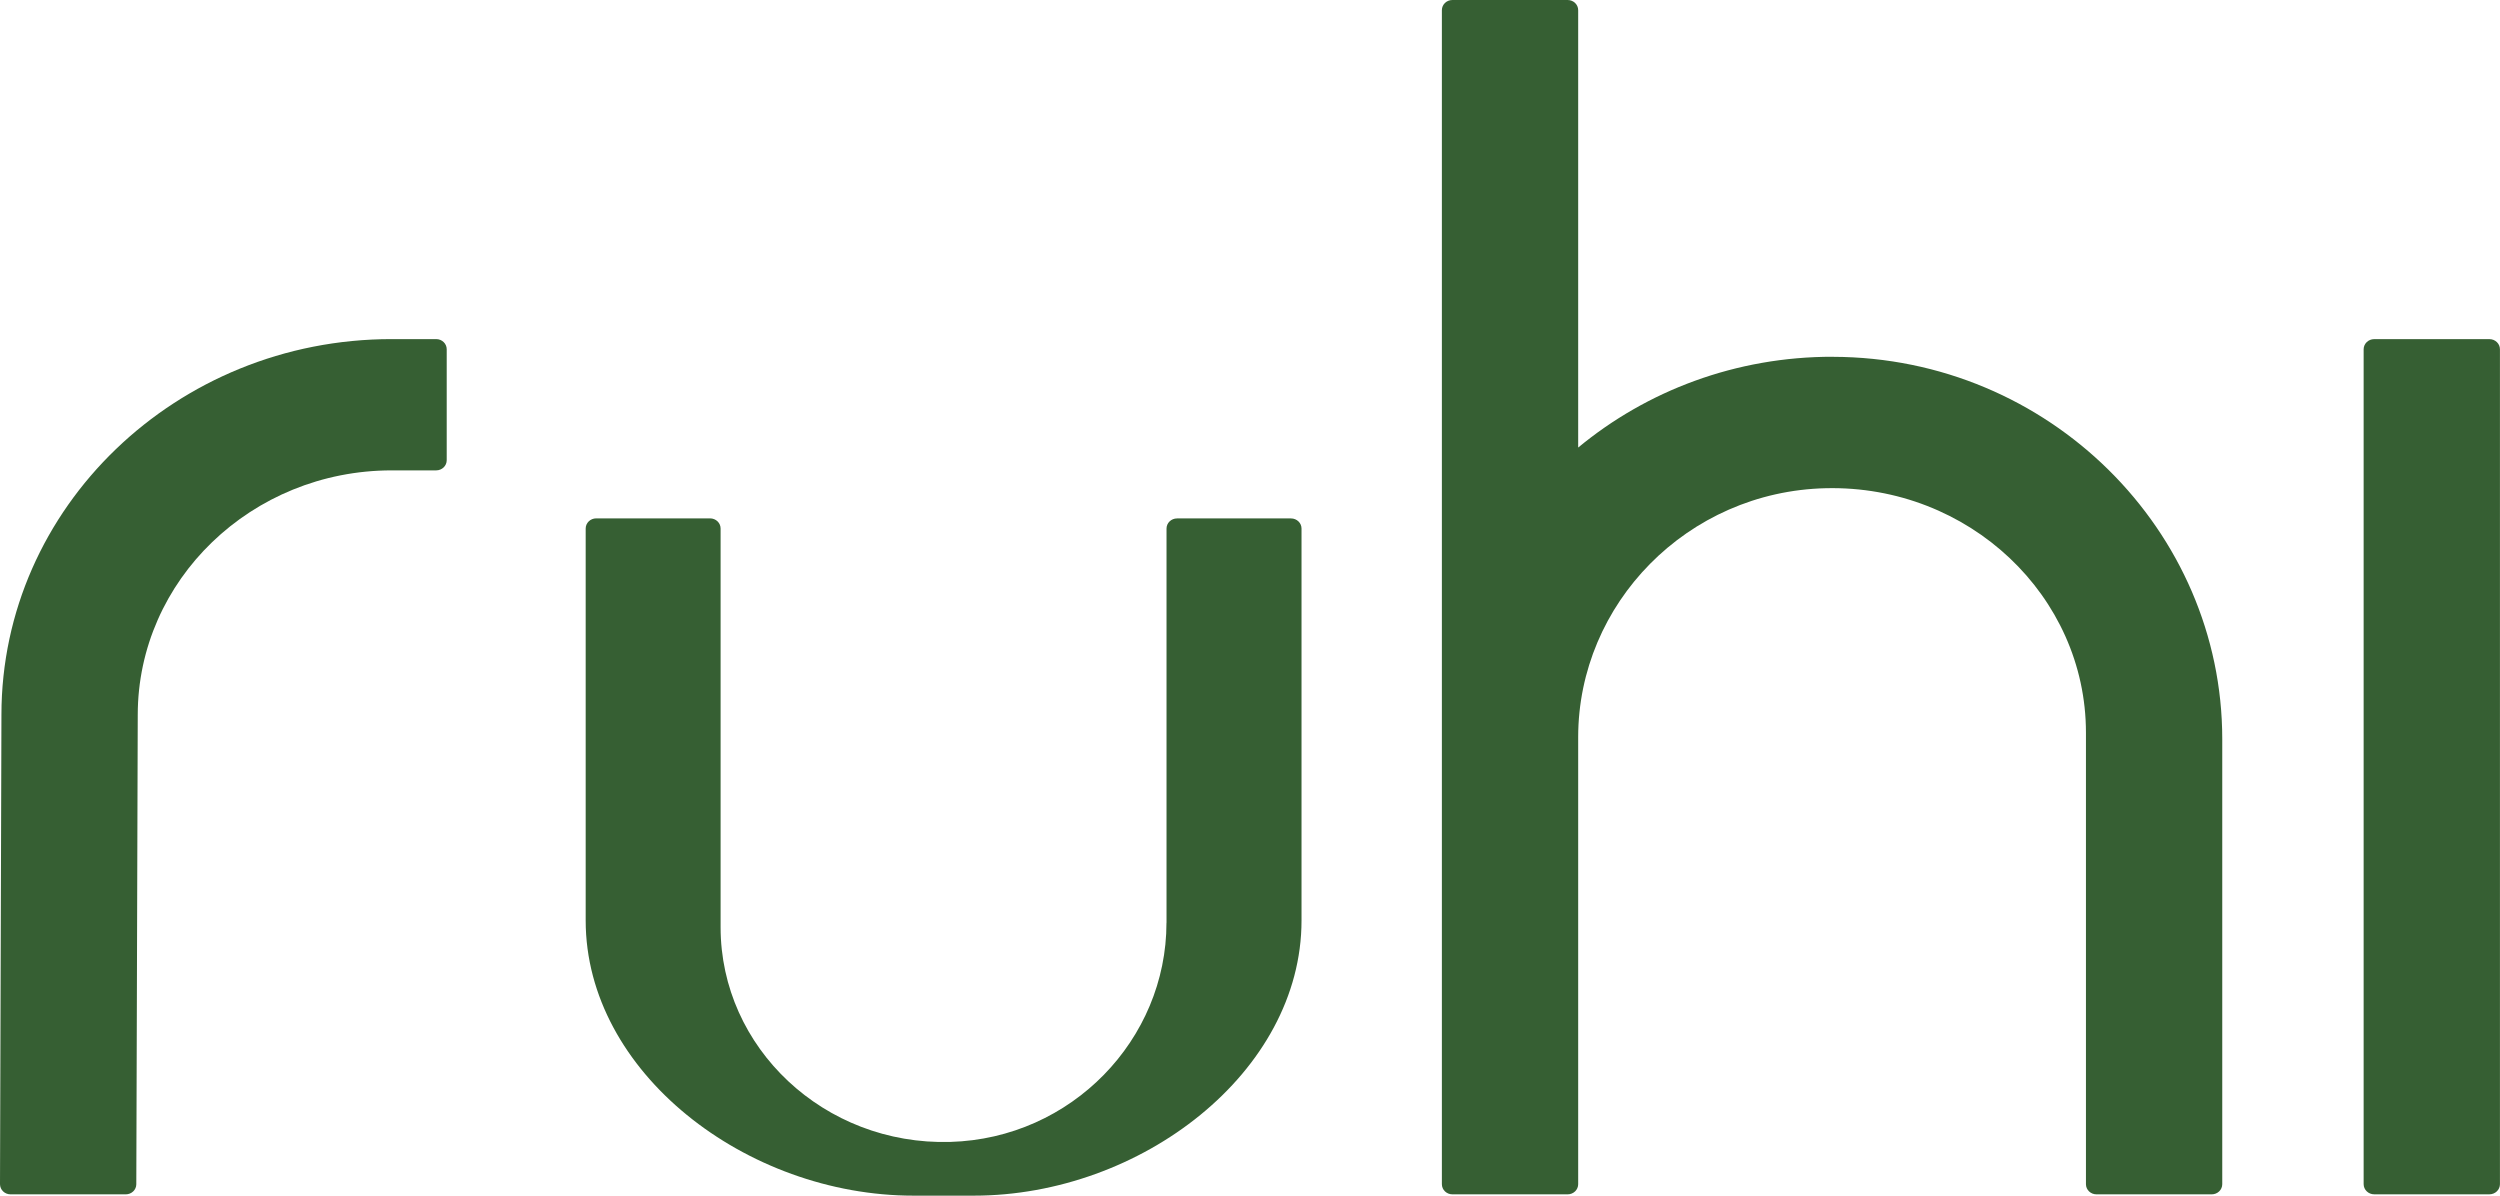
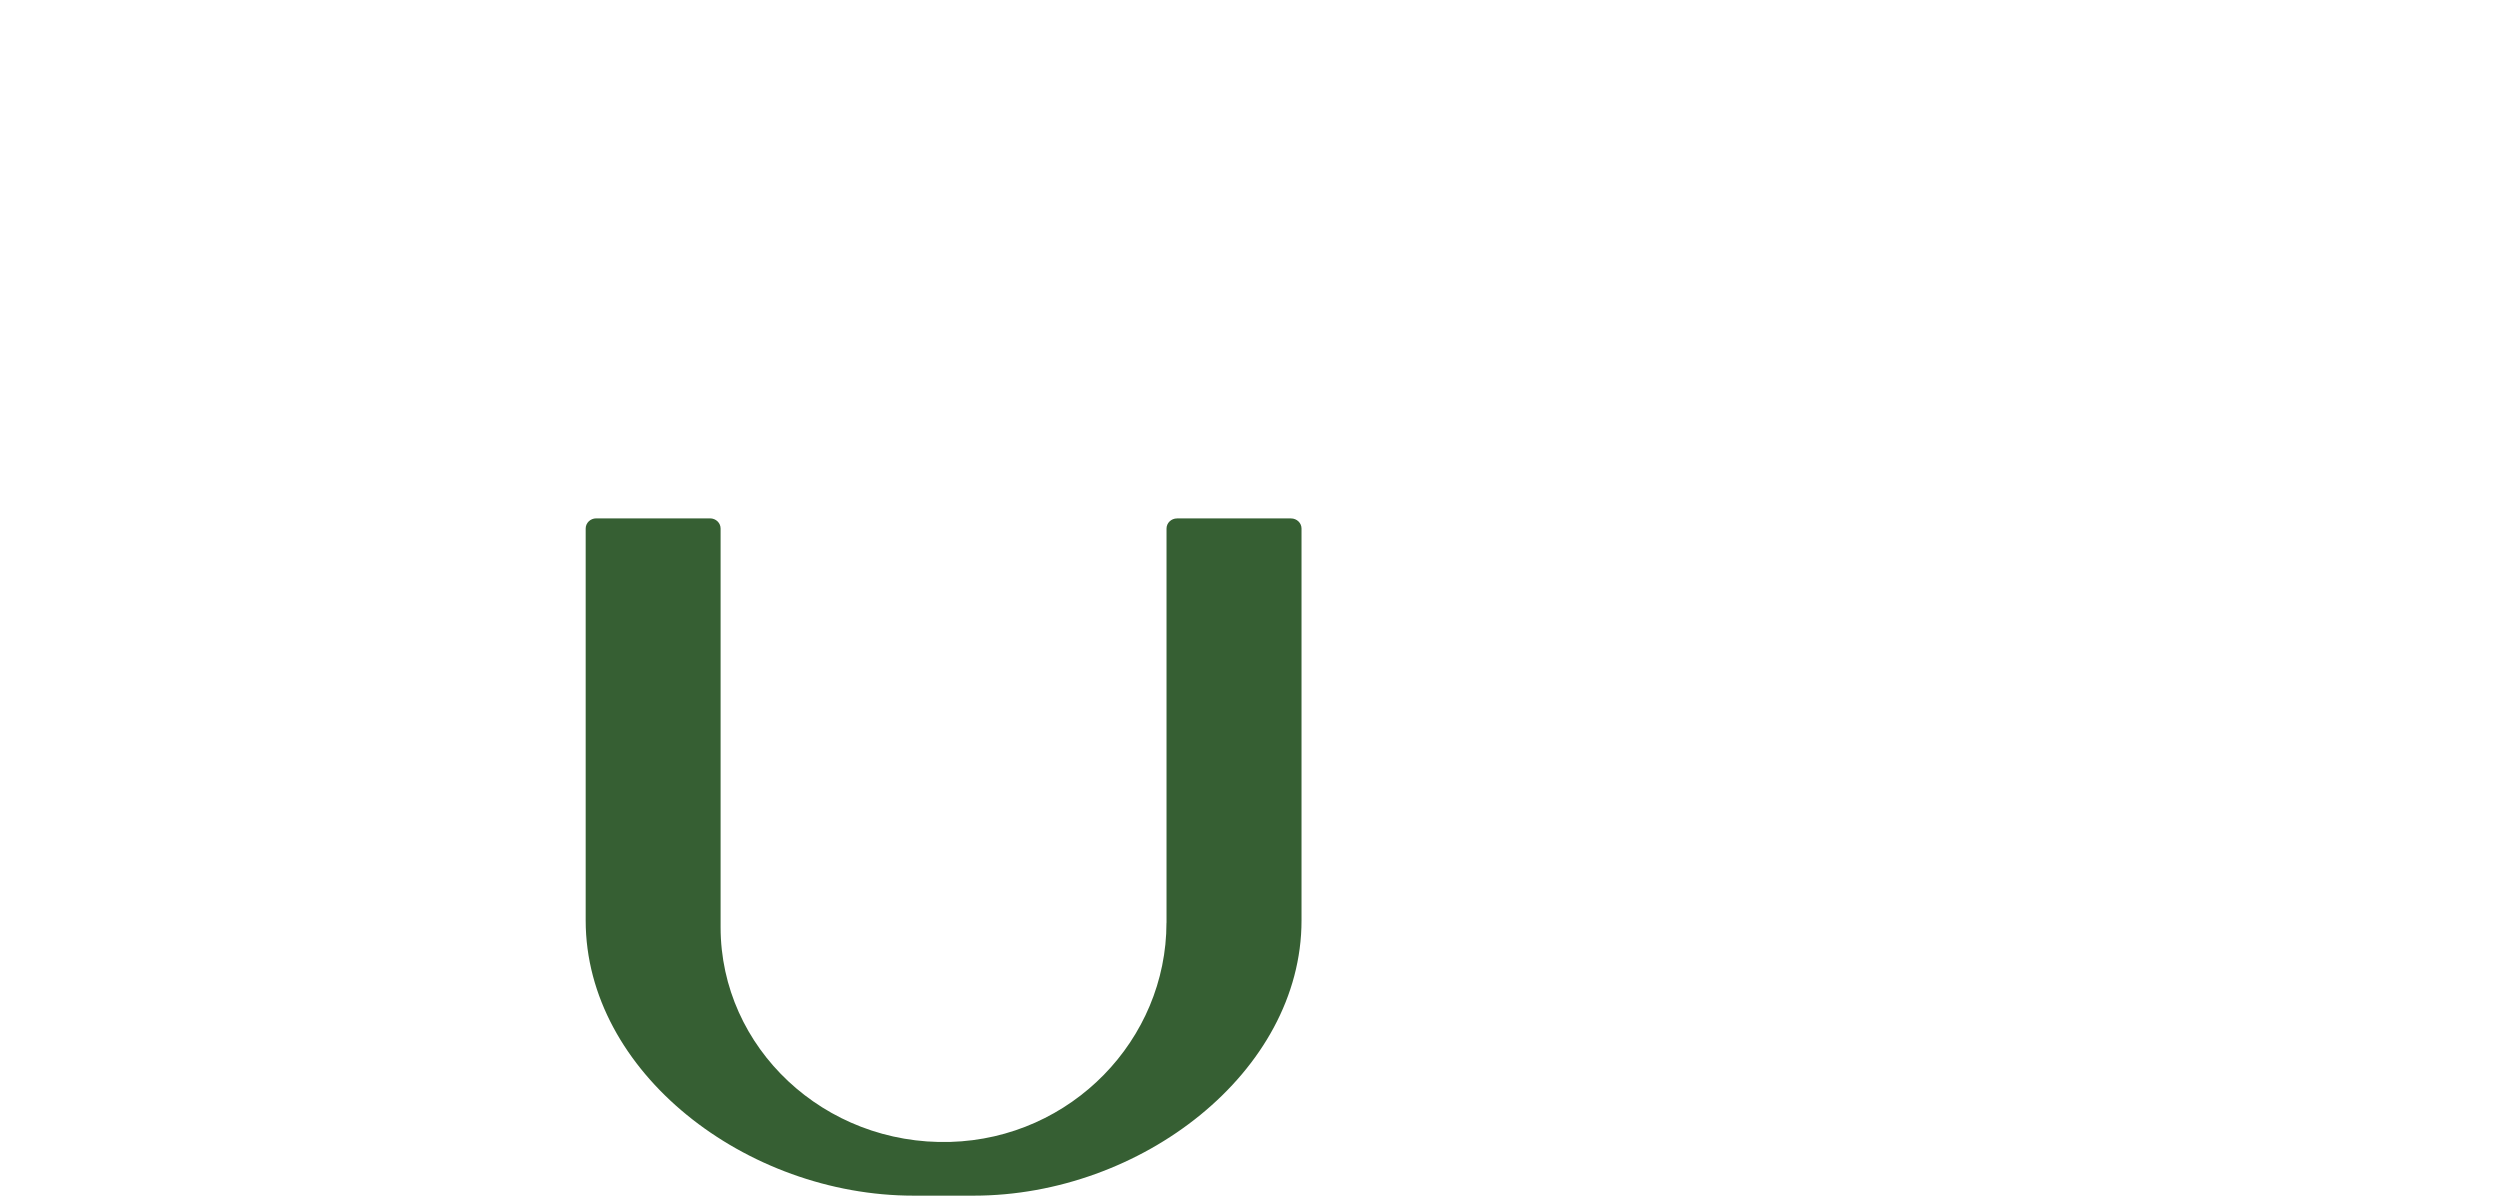
<svg xmlns="http://www.w3.org/2000/svg" width="92" height="44" viewBox="0 0 92 44" fill="none">
-   <path d="M0.053 26.3L0 43.577C0 43.784 0.173 43.952 0.388 43.952H4.628C4.843 43.952 5.016 43.785 5.016 43.58L5.069 26.31C5.069 21.348 9.261 17.31 14.413 17.31H16.051C16.266 17.31 16.439 17.143 16.439 16.936V12.853C16.439 12.646 16.266 12.479 16.051 12.479H14.413C6.495 12.477 0.053 18.678 0.053 26.3Z" fill="#365F33" />
-   <path d="M67.457 13.129C63.878 13.121 60.599 14.383 58.077 16.47V0.374C58.077 0.167 57.904 0 57.689 0H53.449C53.234 0 53.061 0.167 53.061 0.374V43.578C53.061 43.785 53.234 43.952 53.449 43.952H57.689C57.904 43.952 58.077 43.785 58.077 43.578V27.131C58.077 22.216 62.094 18.082 67.195 17.966C72.449 17.846 76.763 21.928 76.763 26.962V43.578C76.763 43.785 76.936 43.952 77.151 43.952H81.391C81.606 43.952 81.779 43.785 81.779 43.578V27.197C81.779 19.534 75.412 13.15 67.456 13.131L67.457 13.129Z" fill="#365F33" />
-   <path d="M91.61 12.48H87.37C87.156 12.48 86.982 12.648 86.982 12.854V43.577C86.982 43.783 87.156 43.951 87.37 43.951H91.61C91.825 43.951 91.998 43.783 91.998 43.577V12.854C91.998 12.648 91.825 12.48 91.61 12.48Z" fill="#365F33" />
  <path d="M42.926 33.957C42.926 38.257 39.431 41.895 34.968 42.023C30.332 42.153 26.518 38.561 26.518 34.122V28.521V19.45C26.518 19.243 26.345 19.076 26.13 19.076H21.941C21.727 19.076 21.553 19.243 21.553 19.45V33.874C21.553 39.456 27.461 44 33.615 44H35.834C41.986 44 47.896 39.456 47.896 33.874V19.451C47.896 19.245 47.723 19.078 47.508 19.078H43.316C43.101 19.078 42.928 19.245 42.928 19.451V33.957H42.926Z" fill="#365F33" />
</svg>